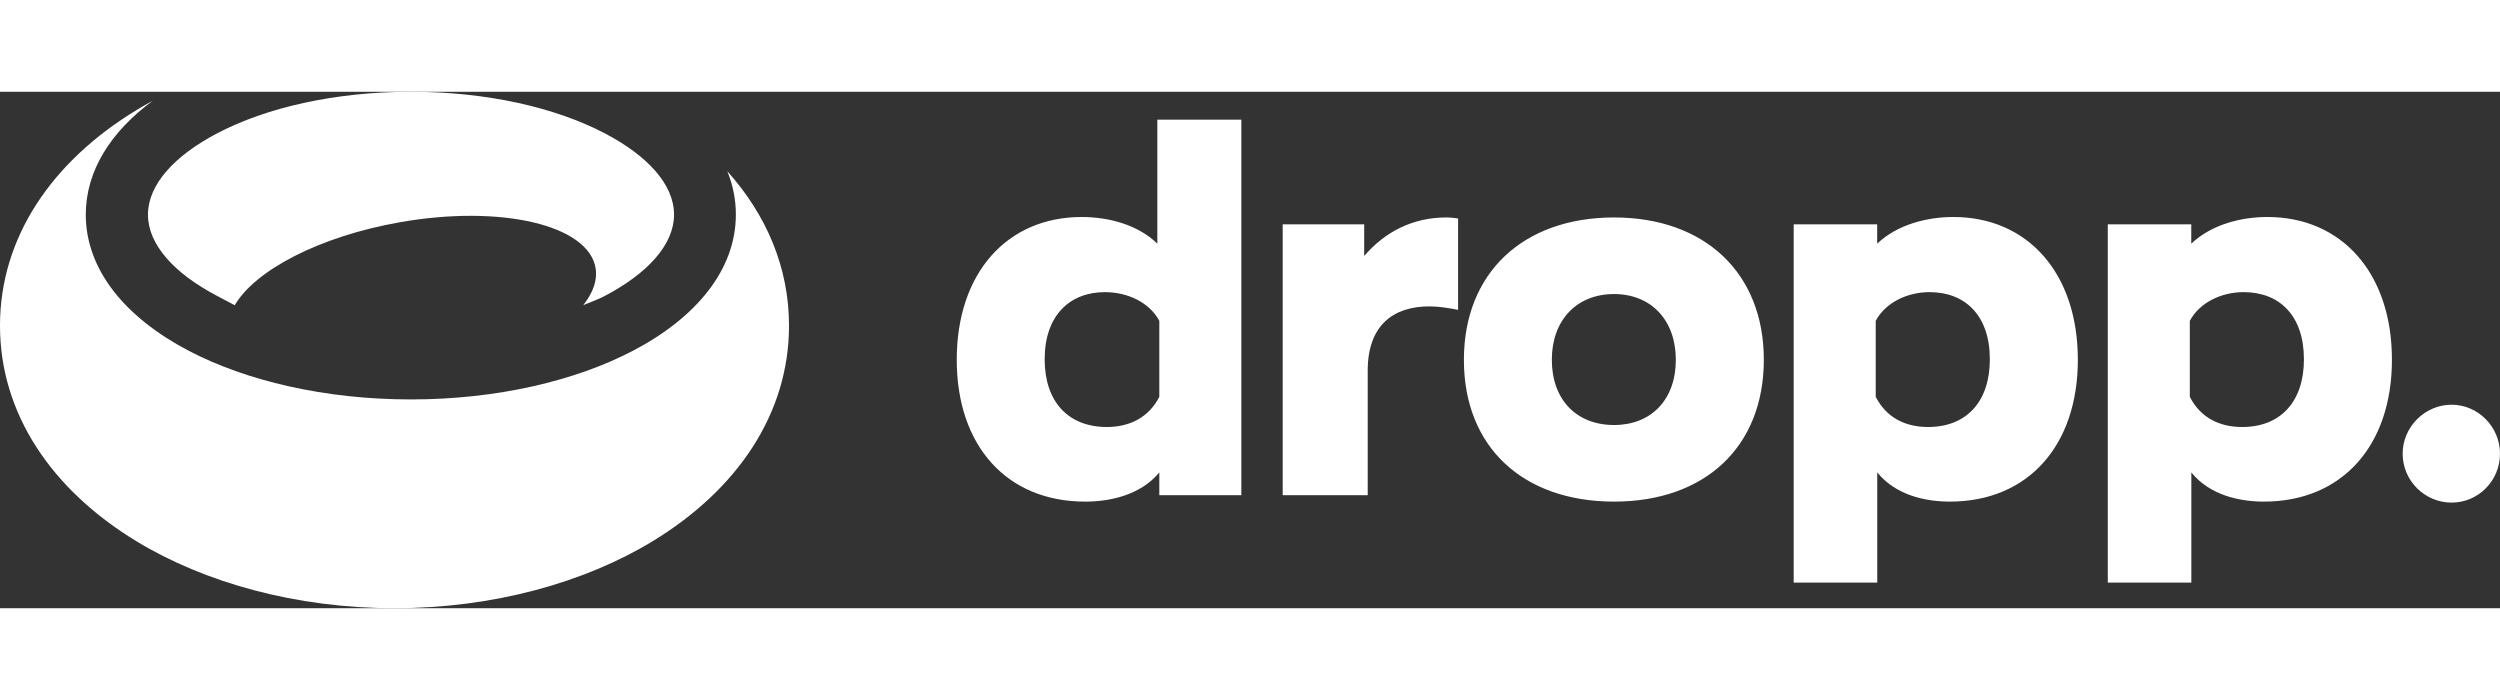
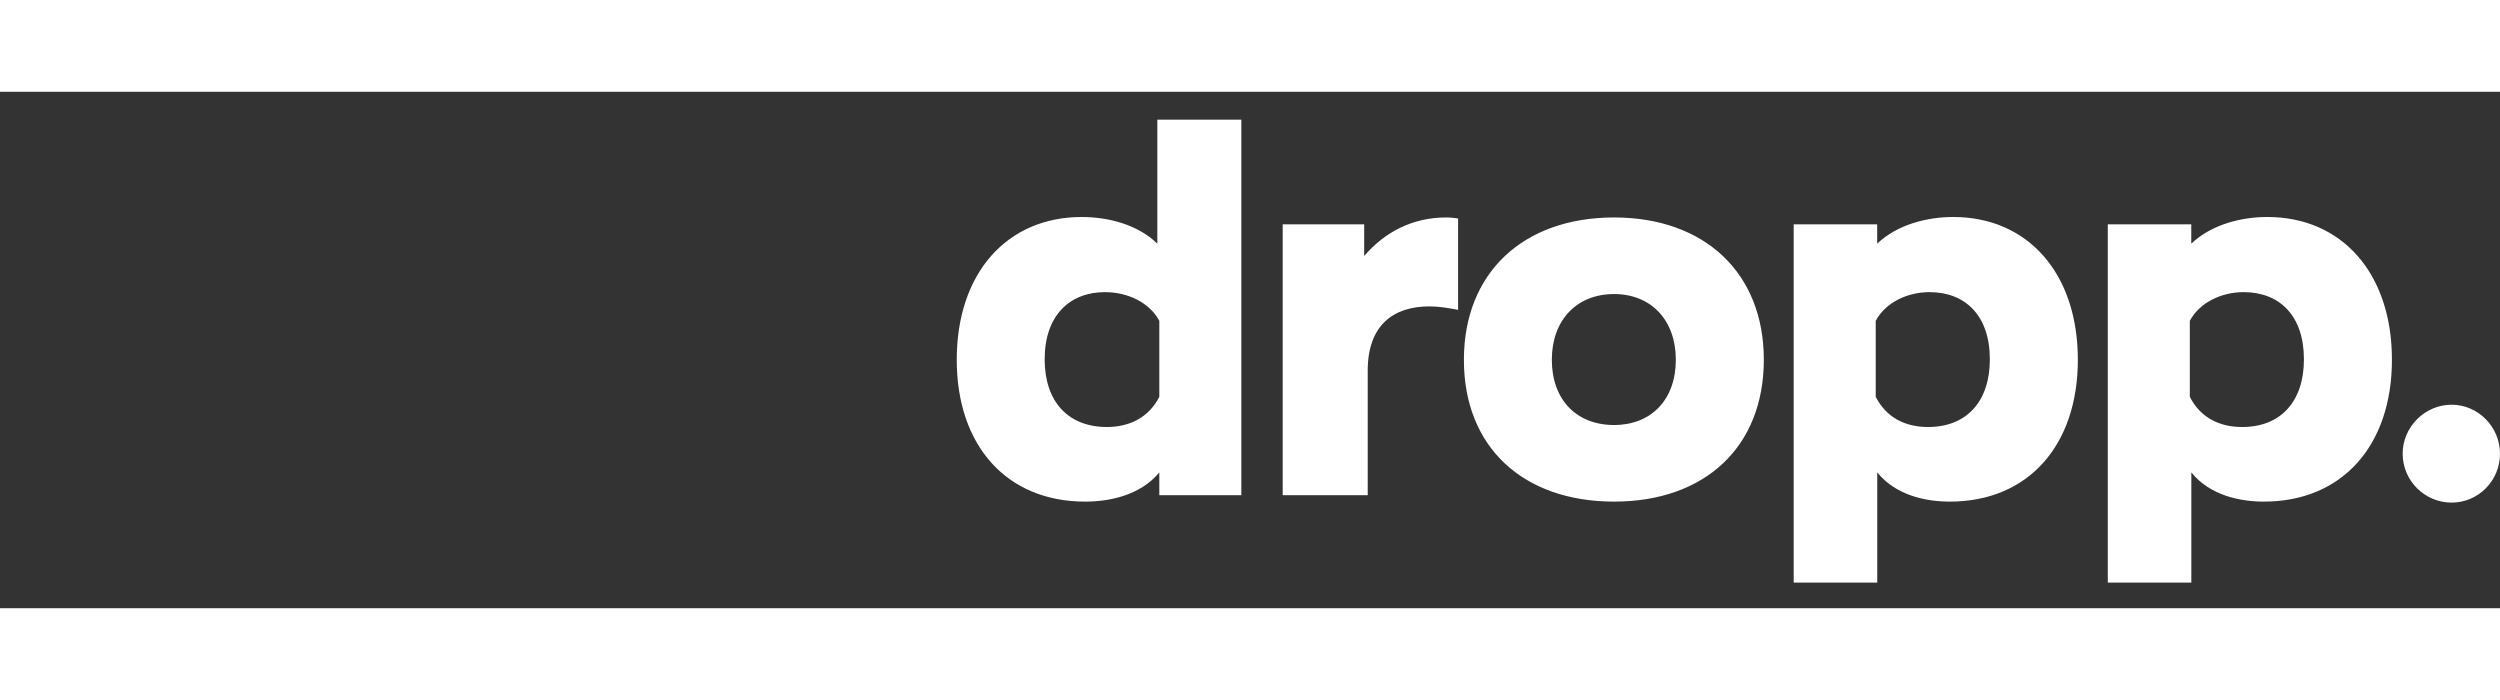
<svg xmlns="http://www.w3.org/2000/svg" height="56" viewBox="257.41 242.1 326.42 67.43" width="200">
  <rect x="257.41" y="242.1" width="326.42" height="67.43" fill="#333333" stroke="none" />
  <g clip-rule="evenodd" fill-rule="evenodd">
-     <path d="m352.37 252.47c5.13 5.72 8.06 12.59 8.06 20.17 0 11.55-6.81 21.46-17.82 28.15-8.89 5.4-20.83 8.74-33.69 8.74s-24.8-3.34-33.69-8.74c-11.01-6.69-17.82-16.6-17.82-28.15s6.81-21.46 17.82-28.15c.7-.42 1.41-.83 2.14-1.23-5.51 4.05-8.76 9.18-8.76 14.88 0 7.17 5.13 13.43 13.43 17.77 7.51 3.93 17.77 6.36 29.01 6.36s21.51-2.43 29.01-6.36c8.3-4.34 13.43-10.61 13.43-17.77 0-1.97-.38-3.87-1.12-5.67zm-64.31 17.5c2.65-4.56 11.08-8.99 21.53-10.83 13.23-2.34 24.69.35 25.59 6.01.25 1.58-.35 3.21-1.62 4.81 1.25-.48 2.24-.9 2.79-1.19 5.6-2.93 9.07-6.71 9.07-10.63 0-3.93-3.46-7.7-9.07-10.63-6.39-3.34-15.32-5.41-25.28-5.41s-18.9 2.07-25.28 5.41c-5.6 2.93-9.06 6.71-9.06 10.63 0 3.93 3.46 7.7 9.06 10.63.33.18 1.23.65 2.27 1.2z" fill="#fff" />
    <path d="m399.1 295.61c3.1 0 7.16-.77 9.68-3.81v2.97h10.71v-49.03h-10.97v16.19c-2.58-2.52-6.45-3.48-9.87-3.48-9.74 0-16.32 7.29-16.32 18.64 0 11.23 6.52 18.52 16.77 18.52zm2.84-9.74c-5.1 0-8.13-3.35-8.13-8.84 0-5.74 3.29-8.77 7.87-8.77 2.97 0 5.81 1.35 7.1 3.74v9.93c-1.42 2.78-4 3.94-6.84 3.94zm22.95 8.9h11.1v-16.26c0-6 3.42-8.39 8.06-8.39 1.16 0 2.39.19 3.74.45v-11.93c-.45-.06-.97-.13-1.55-.13-4.45 0-8.06 1.94-10.71 5.03v-4.13h-10.64zm43.27.84c11.81 0 19.55-7.1 19.55-18.52 0-11.35-7.74-18.58-19.55-18.58-11.87 0-19.61 7.23-19.61 18.58-.01 11.42 7.74 18.52 19.61 18.52zm0-10c-4.9 0-8.13-3.29-8.13-8.52 0-5.16 3.23-8.58 8.13-8.58 4.84 0 8.06 3.42 8.06 8.58 0 5.23-3.23 8.52-8.06 8.52zm23.46 20.58h10.9v-14.39c2.45 3.03 6.39 3.81 9.48 3.81 10.19 0 16.71-7.29 16.71-18.52 0-11.35-6.58-18.64-16.26-18.64-3.42 0-7.29.97-9.94 3.48v-2.52h-10.9v46.78zm17.54-20.32c-2.9 0-5.42-1.16-6.84-3.94v-9.93c1.29-2.39 4.13-3.74 7.03-3.74 4.64 0 7.87 3.03 7.87 8.77.01 5.49-3.02 8.84-8.06 8.84zm23.47 20.32h10.9v-14.39c2.45 3.03 6.39 3.81 9.48 3.81 10.19 0 16.71-7.29 16.71-18.52 0-11.35-6.58-18.64-16.26-18.64-3.42 0-7.29.97-9.94 3.48v-2.52h-10.9v46.78zm17.54-20.32c-2.9 0-5.42-1.16-6.84-3.94v-9.93c1.29-2.39 4.13-3.74 7.03-3.74 4.65 0 7.87 3.03 7.87 8.77.01 5.49-3.02 8.84-8.06 8.84zm27.34 9.87c3.48 0 6.32-2.84 6.32-6.39 0-3.48-2.84-6.39-6.32-6.39s-6.39 2.9-6.39 6.39c0 3.55 2.9 6.39 6.39 6.39z" fill="#fff" />
  </g>
</svg>